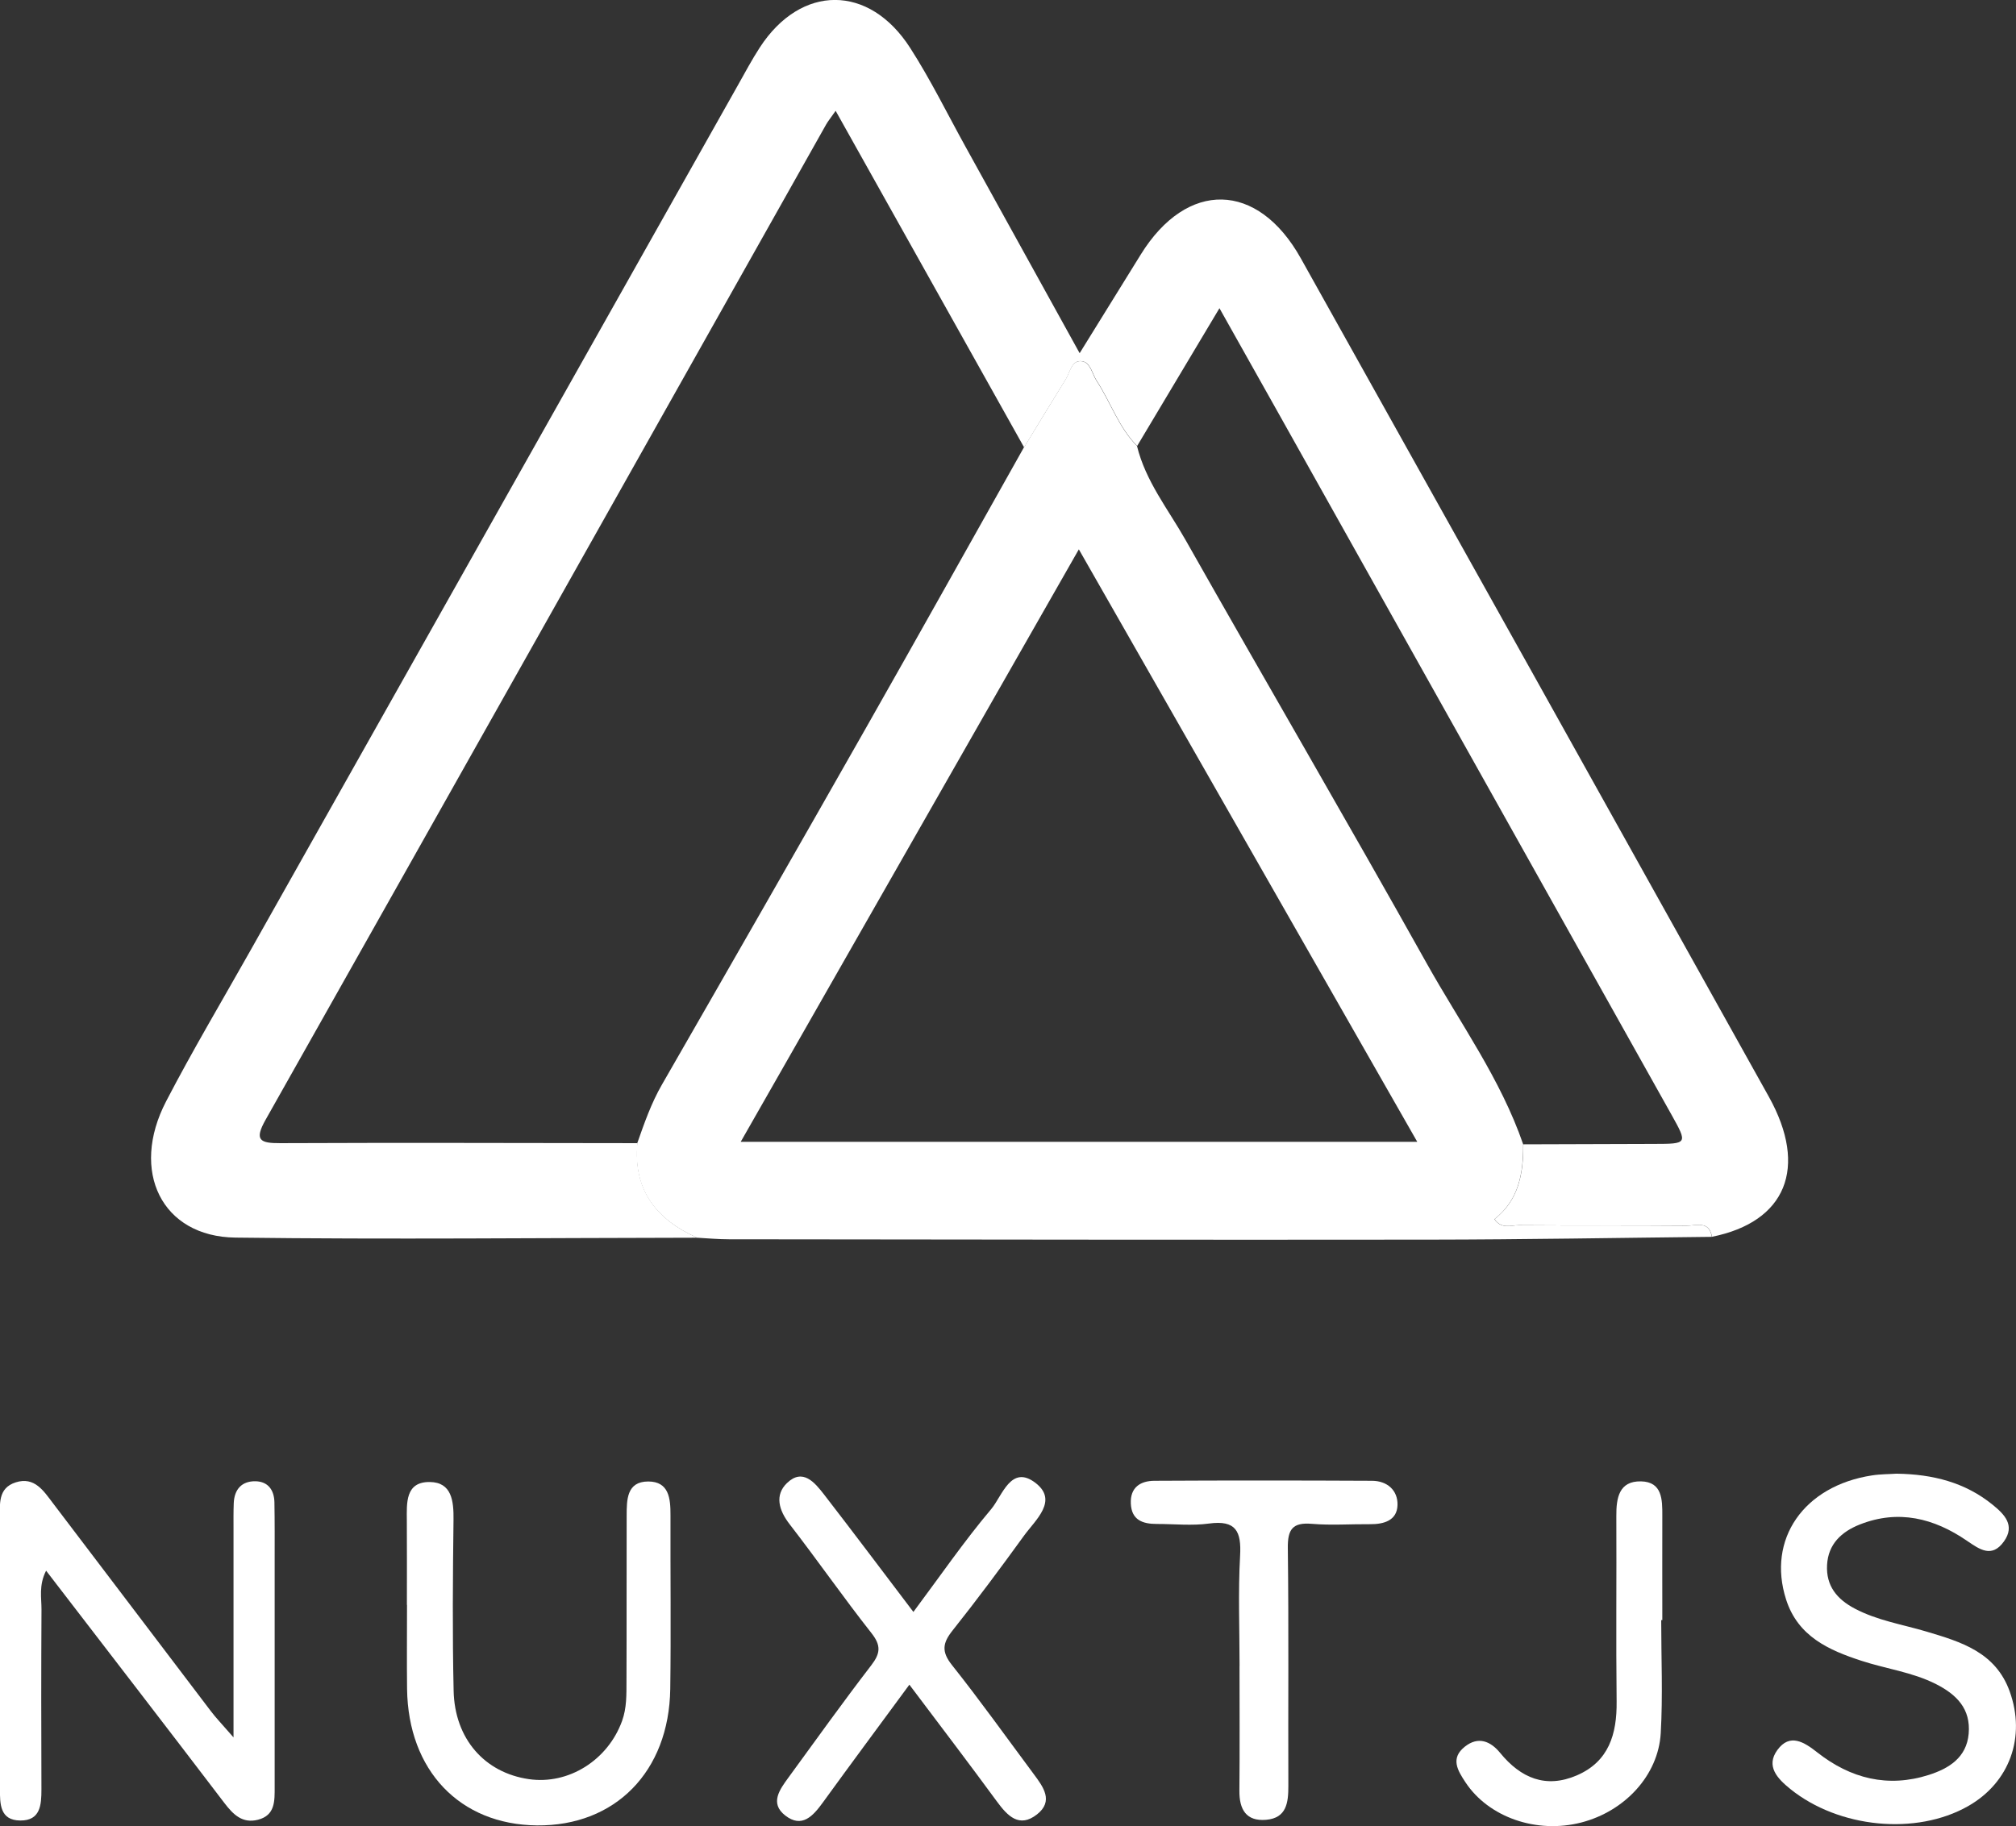
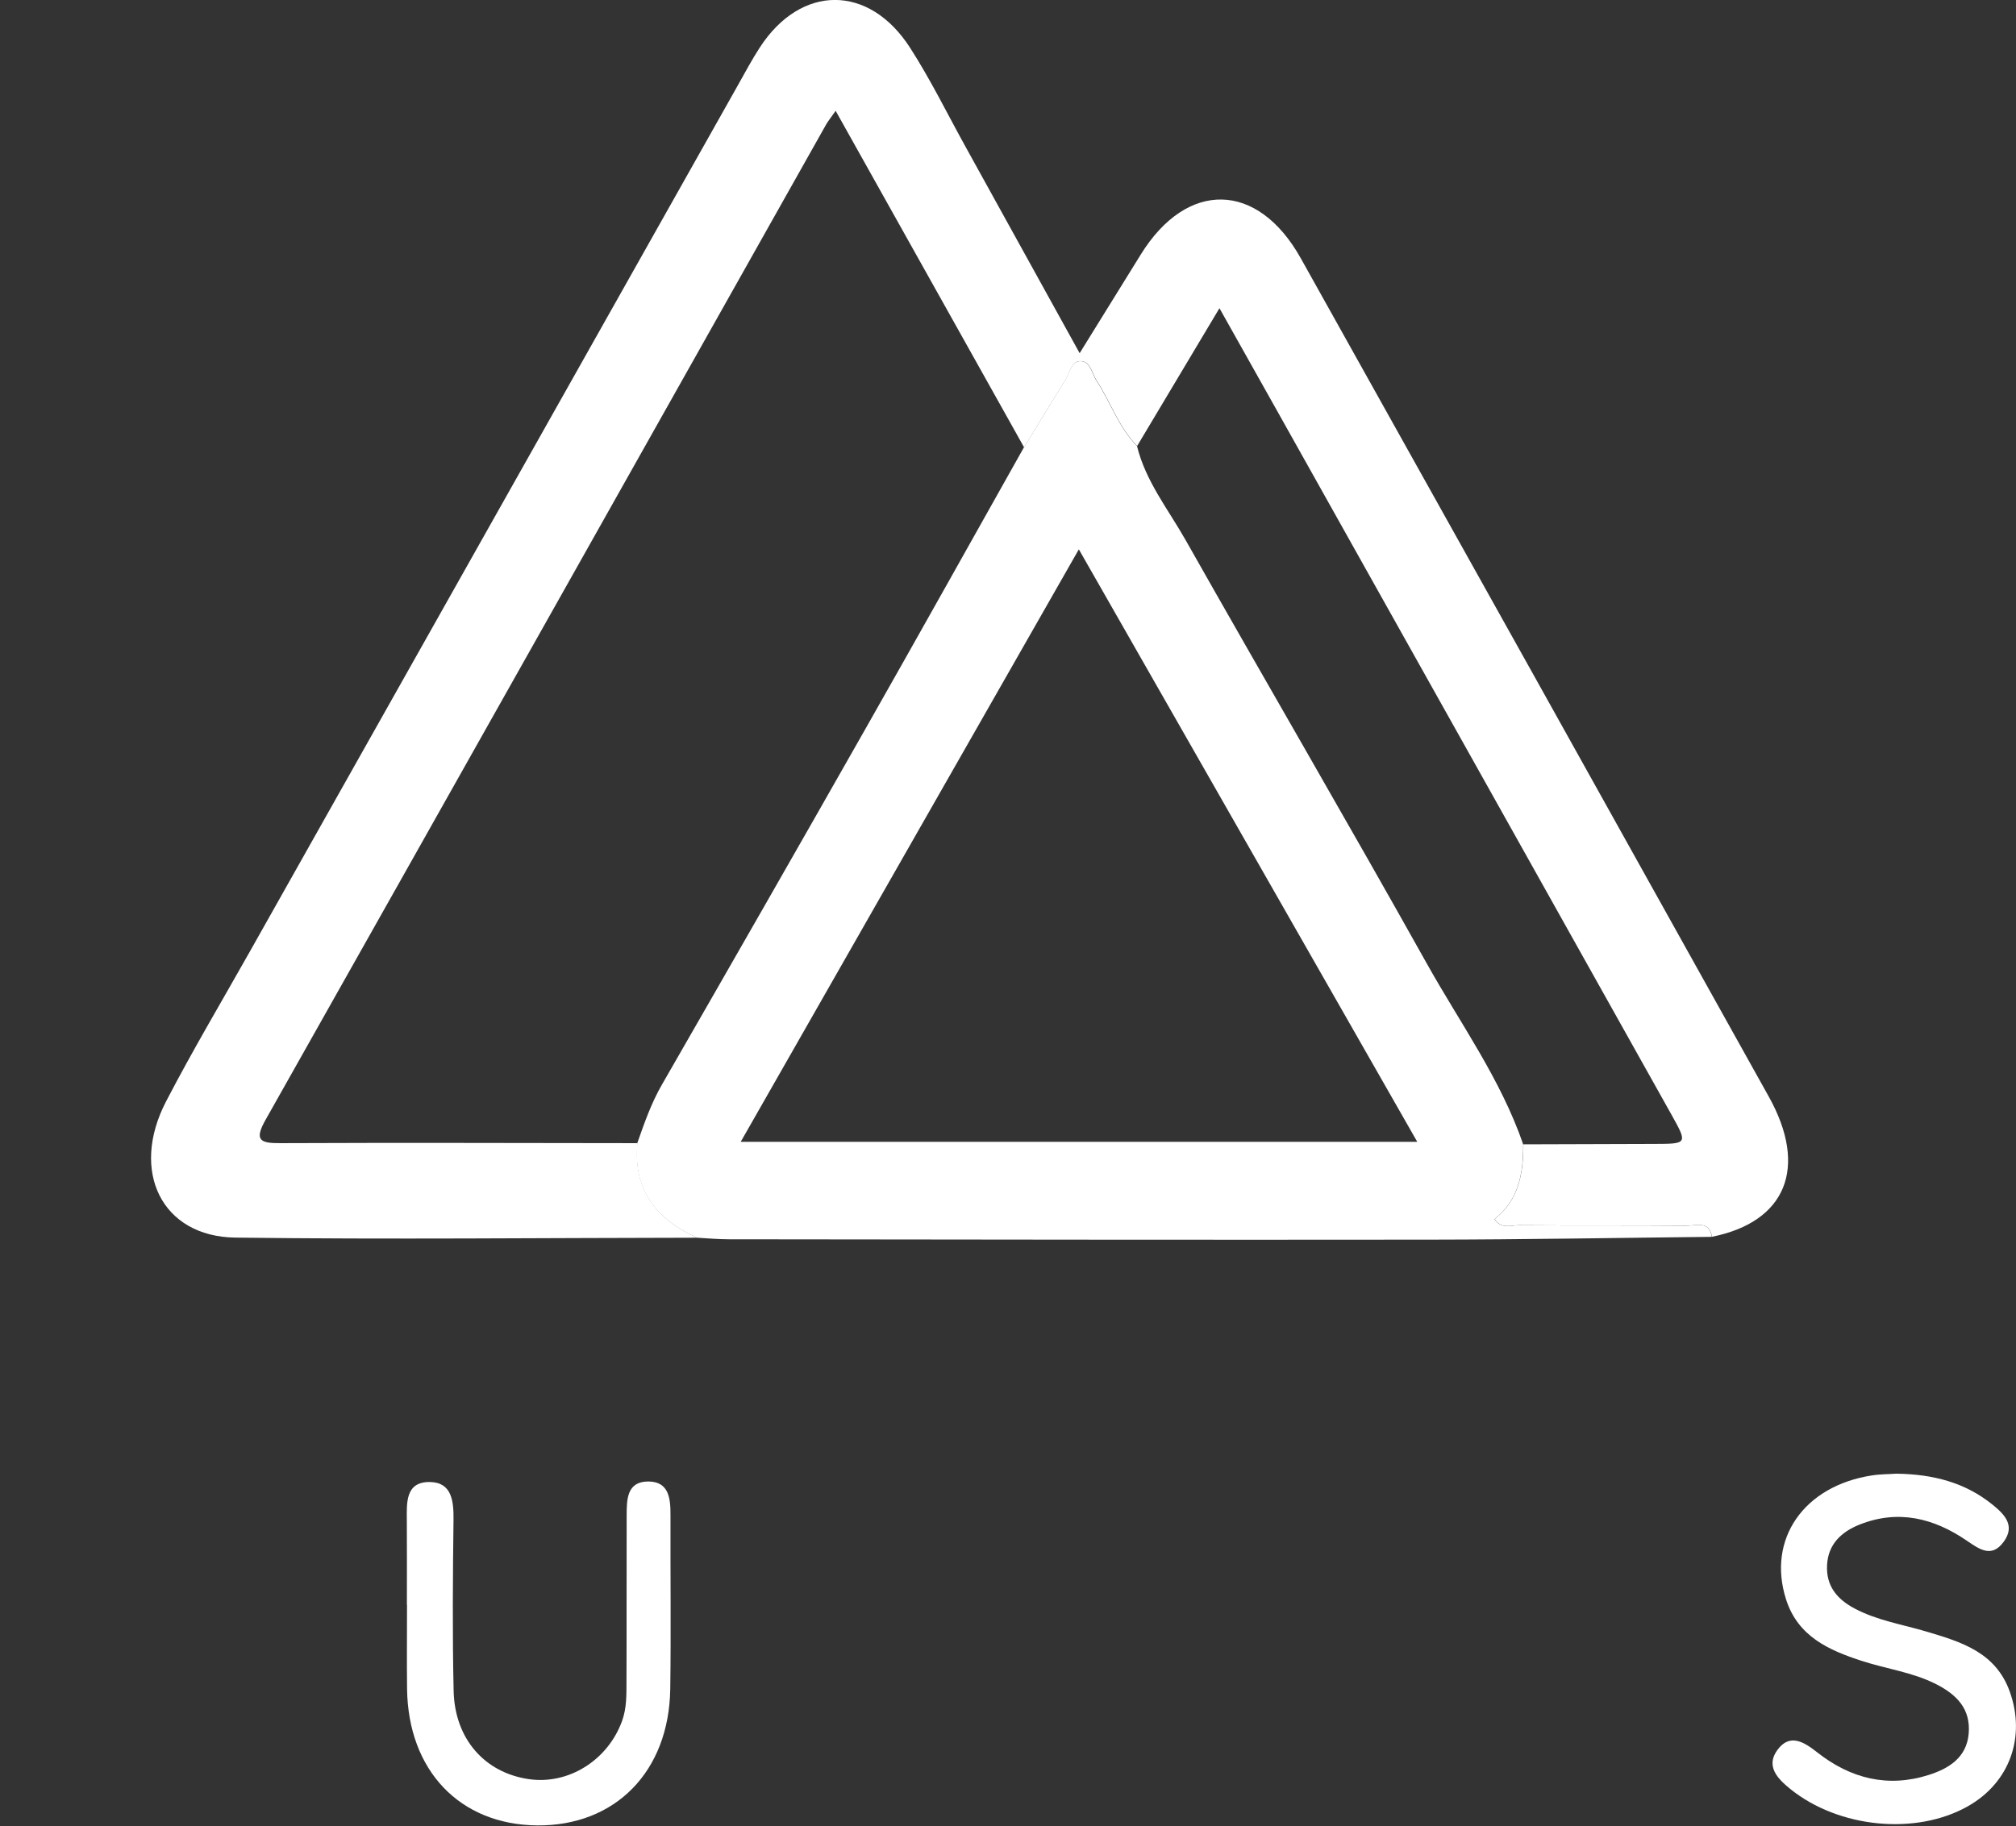
<svg xmlns="http://www.w3.org/2000/svg" id="a" width="345.93" height="313.43" viewBox="0 0 345.93 313.43">
  <rect x="0" y="0" width="345.93" height="313.43" fill="#333333" stroke="none" />
  <g id="b">
    <path d="M119.62,212.44c-26.42.03-52.83.32-79.24-.02-12.61-.16-18.13-11.37-11.87-23.4,4.51-8.68,9.52-17.11,14.33-25.64,27.93-49.6,55.87-99.19,83.8-148.79,1.22-2.17,2.39-4.37,3.75-6.46,7.06-10.85,18.75-10.89,25.8.11,3.49,5.43,6.35,11.27,9.48,16.93,6.4,11.57,12.8,23.15,19.59,35.45,3.76-6.08,7.12-11.51,10.49-16.94,7.93-12.8,20.06-12.57,27.45.64,26.81,47.95,53.58,95.93,80.32,143.92,6.78,12.17,2.94,21.49-9.76,24.04-.47-2.83-2.73-1.89-4.34-1.91-9.6-.08-19.2,0-28.79-.08-1.34,0-2.97.72-4.18-1.04,4.21-3.29,4.96-7.93,4.94-12.84,7.48-.02,14.95-.05,22.43-.07,5.75-.01,5.78-.03,3.02-4.97-22.45-40.11-44.92-80.21-67.39-120.31-3.28-5.86-6.58-11.71-10.2-18.16-5,8.36-9.56,16-14.12,23.64-3.17-3.19-4.53-7.5-6.93-11.17-.79-1.21-1.06-3.21-2.58-3.38-1.74-.2-1.98,1.89-2.72,3.08-2.42,3.88-4.79,7.81-7.17,11.72-10.71-19.13-21.42-38.26-32.34-57.77-.89,1.28-1.32,1.79-1.64,2.36-32.05,56.95-64.08,113.91-96.18,170.82-1.98,3.51-.96,4.03,2.54,4.01,20.43-.09,40.86-.02,61.28,0-.74,8.03,3.24,13.1,10.25,16.23Z" fill="#fff" stroke-width="0" />
    <path d="M175.7,76.8c2.39-3.91,4.75-7.83,7.17-11.72.74-1.19.98-3.27,2.72-3.08,1.52.17,1.79,2.17,2.58,3.38,2.4,3.67,3.77,7.98,6.93,11.17,1.48,6.07,5.38,10.9,8.36,16.18,13.73,24.27,27.78,48.35,41.39,72.69,5.71,10.21,12.66,19.79,16.52,31,.02,4.92-.73,9.55-4.94,12.84,1.22,1.76,2.84,1.03,4.18,1.04,9.6.07,19.2,0,28.79.08,1.61.01,3.87-.93,4.34,1.91-16.08.17-32.17.46-48.25.48-40.14.05-80.29-.02-120.43-.06-1.82,0-3.64-.17-5.46-.27-7.02-3.14-10.99-8.2-10.25-16.23,1.21-3.43,2.39-6.85,4.23-10.04,11.73-20.4,23.43-40.82,35.05-61.29,9.08-15.99,18.05-32.05,27.06-48.08ZM243.19,195.98c-19.37-33.92-38.46-67.36-58.07-101.69-19.57,34.3-38.66,67.77-58.02,101.69h116.09Z" fill="#fff" stroke-width="0" />
-     <path d="M40.07,298.17c0-12.84,0-24.27,0-35.7,0-1.49-.02-2.99.04-4.48.1-2.36,1.37-3.79,3.74-3.75,2.18.05,3.21,1.55,3.24,3.65.06,3.32.04,6.64.04,9.96,0,12.96,0,25.91,0,38.87,0,2.38.11,4.86-2.87,5.62-2.67.68-4.24-.89-5.76-2.88-10.03-13.17-20.14-26.27-30.59-39.87-1.28,2.52-.78,4.66-.79,6.66-.06,10.3-.05,20.6-.01,30.89,0,2.67-.18,5.36-3.63,5.33-3.51-.03-3.49-2.85-3.49-5.44,0-15.45,0-30.89,0-46.34,0-2.49-.39-5.27,2.71-6.26,3.23-1.03,4.8,1.49,6.39,3.58,9.05,11.89,18.06,23.81,27.1,35.7.87,1.15,1.88,2.19,3.85,4.46Z" fill="#fff" stroke-width="0" />
    <path d="M69.82,275.45c0-4.81.02-9.62-.01-14.43-.02-3.05-.28-6.69,3.93-6.65,3.78.04,4.12,3.25,4.08,6.47-.12,9.79-.2,19.58.02,29.36.18,8.27,5.33,14.07,12.91,15.17,6.82.99,13.55-3.26,15.99-9.98.82-2.26.75-4.57.76-6.87.04-9.46,0-18.91.03-28.37.01-2.69-.02-5.86,3.69-5.87,3.58,0,3.84,2.92,3.83,5.76-.03,9.95.1,19.91-.04,29.86-.21,14.18-9.45,23.54-22.87,23.41-13.25-.13-22.11-9.43-22.29-23.42-.06-4.81,0-9.62-.01-14.43Z" fill="#fff" stroke-width="0" />
    <path d="M325.43,252.94c6.24.09,11.78,1.5,16.5,5.34,2.02,1.64,3.9,3.53,1.93,6.29-2.06,2.89-4.15,1.39-6.37-.13-5.64-3.86-11.74-5.4-18.38-2.77-3.12,1.24-5.41,3.35-5.6,6.95-.19,3.56,1.68,5.86,4.76,7.48,3.88,2.05,8.16,2.71,12.29,3.94,5.91,1.76,11.86,3.52,14.29,10.28,2.8,7.78.02,15.62-7.15,19.69-8.91,5.06-22.17,3.77-30.5-2.95-2.2-1.78-4.25-3.91-2.21-6.7,2.13-2.92,4.58-1.36,6.84.42,5.72,4.5,12.12,6.11,19.16,3.86,3.42-1.1,6.46-2.96,6.82-7.07.37-4.24-2.03-6.7-5.6-8.51-4.06-2.06-8.55-2.61-12.79-4-5.62-1.83-10.91-4.18-12.94-10.52-3.31-10.33,3.01-19.5,14.73-21.3,1.47-.23,2.98-.21,4.21-.3Z" fill="#fff" stroke-width="0" />
-     <path d="M156.04,289.16c-5.22,7.1-10.07,13.63-14.84,20.21-1.69,2.33-3.6,4.48-6.47,2.23-2.7-2.11-.91-4.48.58-6.53,4.7-6.44,9.33-12.92,14.19-19.24,1.58-2.05,1.71-3.4.04-5.52-4.83-6.13-9.28-12.54-14.06-18.71-1.86-2.41-2.57-5-.44-7.05,2.71-2.61,4.77-.09,6.38,1.99,5.06,6.54,10.02,13.16,15.31,20.13,4.56-6.11,8.69-12.12,13.36-17.66,1.88-2.23,3.38-7.73,7.6-4.48,3.94,3.04,0,6.33-1.97,9.04-3.99,5.51-8.05,10.98-12.28,16.3-1.71,2.15-1.91,3.63-.09,5.92,4.85,6.1,9.38,12.46,14.03,18.71,1.64,2.2,3.46,4.64.56,6.92-3.04,2.39-5.05.28-6.89-2.23-4.79-6.54-9.71-12.99-15.02-20.05Z" fill="#fff" stroke-width="0" />
-     <path d="M212.7,285.95c0-6.3-.26-12.62.09-18.9.24-4.21-.7-6.18-5.34-5.55-2.93.4-5.96.07-8.95.07-2.4,0-4.33-.64-4.46-3.49-.13-2.8,1.66-3.91,4.06-3.92,12.44-.07,24.88-.06,37.32,0,2.63.01,4.46,1.65,4.38,4.18-.08,2.64-2.33,3.29-4.72,3.27-3.32-.03-6.65.22-9.95-.06-3.32-.28-4.19.91-4.15,4.16.17,13.6.04,27.2.09,40.8.01,2.89-.3,5.54-3.82,5.84-3.43.29-4.61-1.79-4.58-4.99.07-7.13.02-14.26.02-21.4Z" fill="#fff" stroke-width="0" />
-     <path d="M285.05,278.08c0,6.47.29,12.95-.08,19.4-.42,7.26-6.19,13.41-13.63,15.33-7.66,1.98-15.9-.88-19.88-6.9-1.33-2.02-2.63-4.11-.11-6.11,2.32-1.85,4.43-.93,6.06,1.06,3.54,4.33,7.84,6.16,13.17,3.86,5.49-2.37,6.88-7.09,6.82-12.66-.12-10.61,0-21.23-.05-31.85-.02-3.11.46-6.03,4.24-5.95,3.65.08,3.66,3.14,3.65,5.9-.02,5.97,0,11.94,0,17.91-.06,0-.12,0-.19,0Z" fill="#fff" stroke-width="0" />
  </g>
</svg>